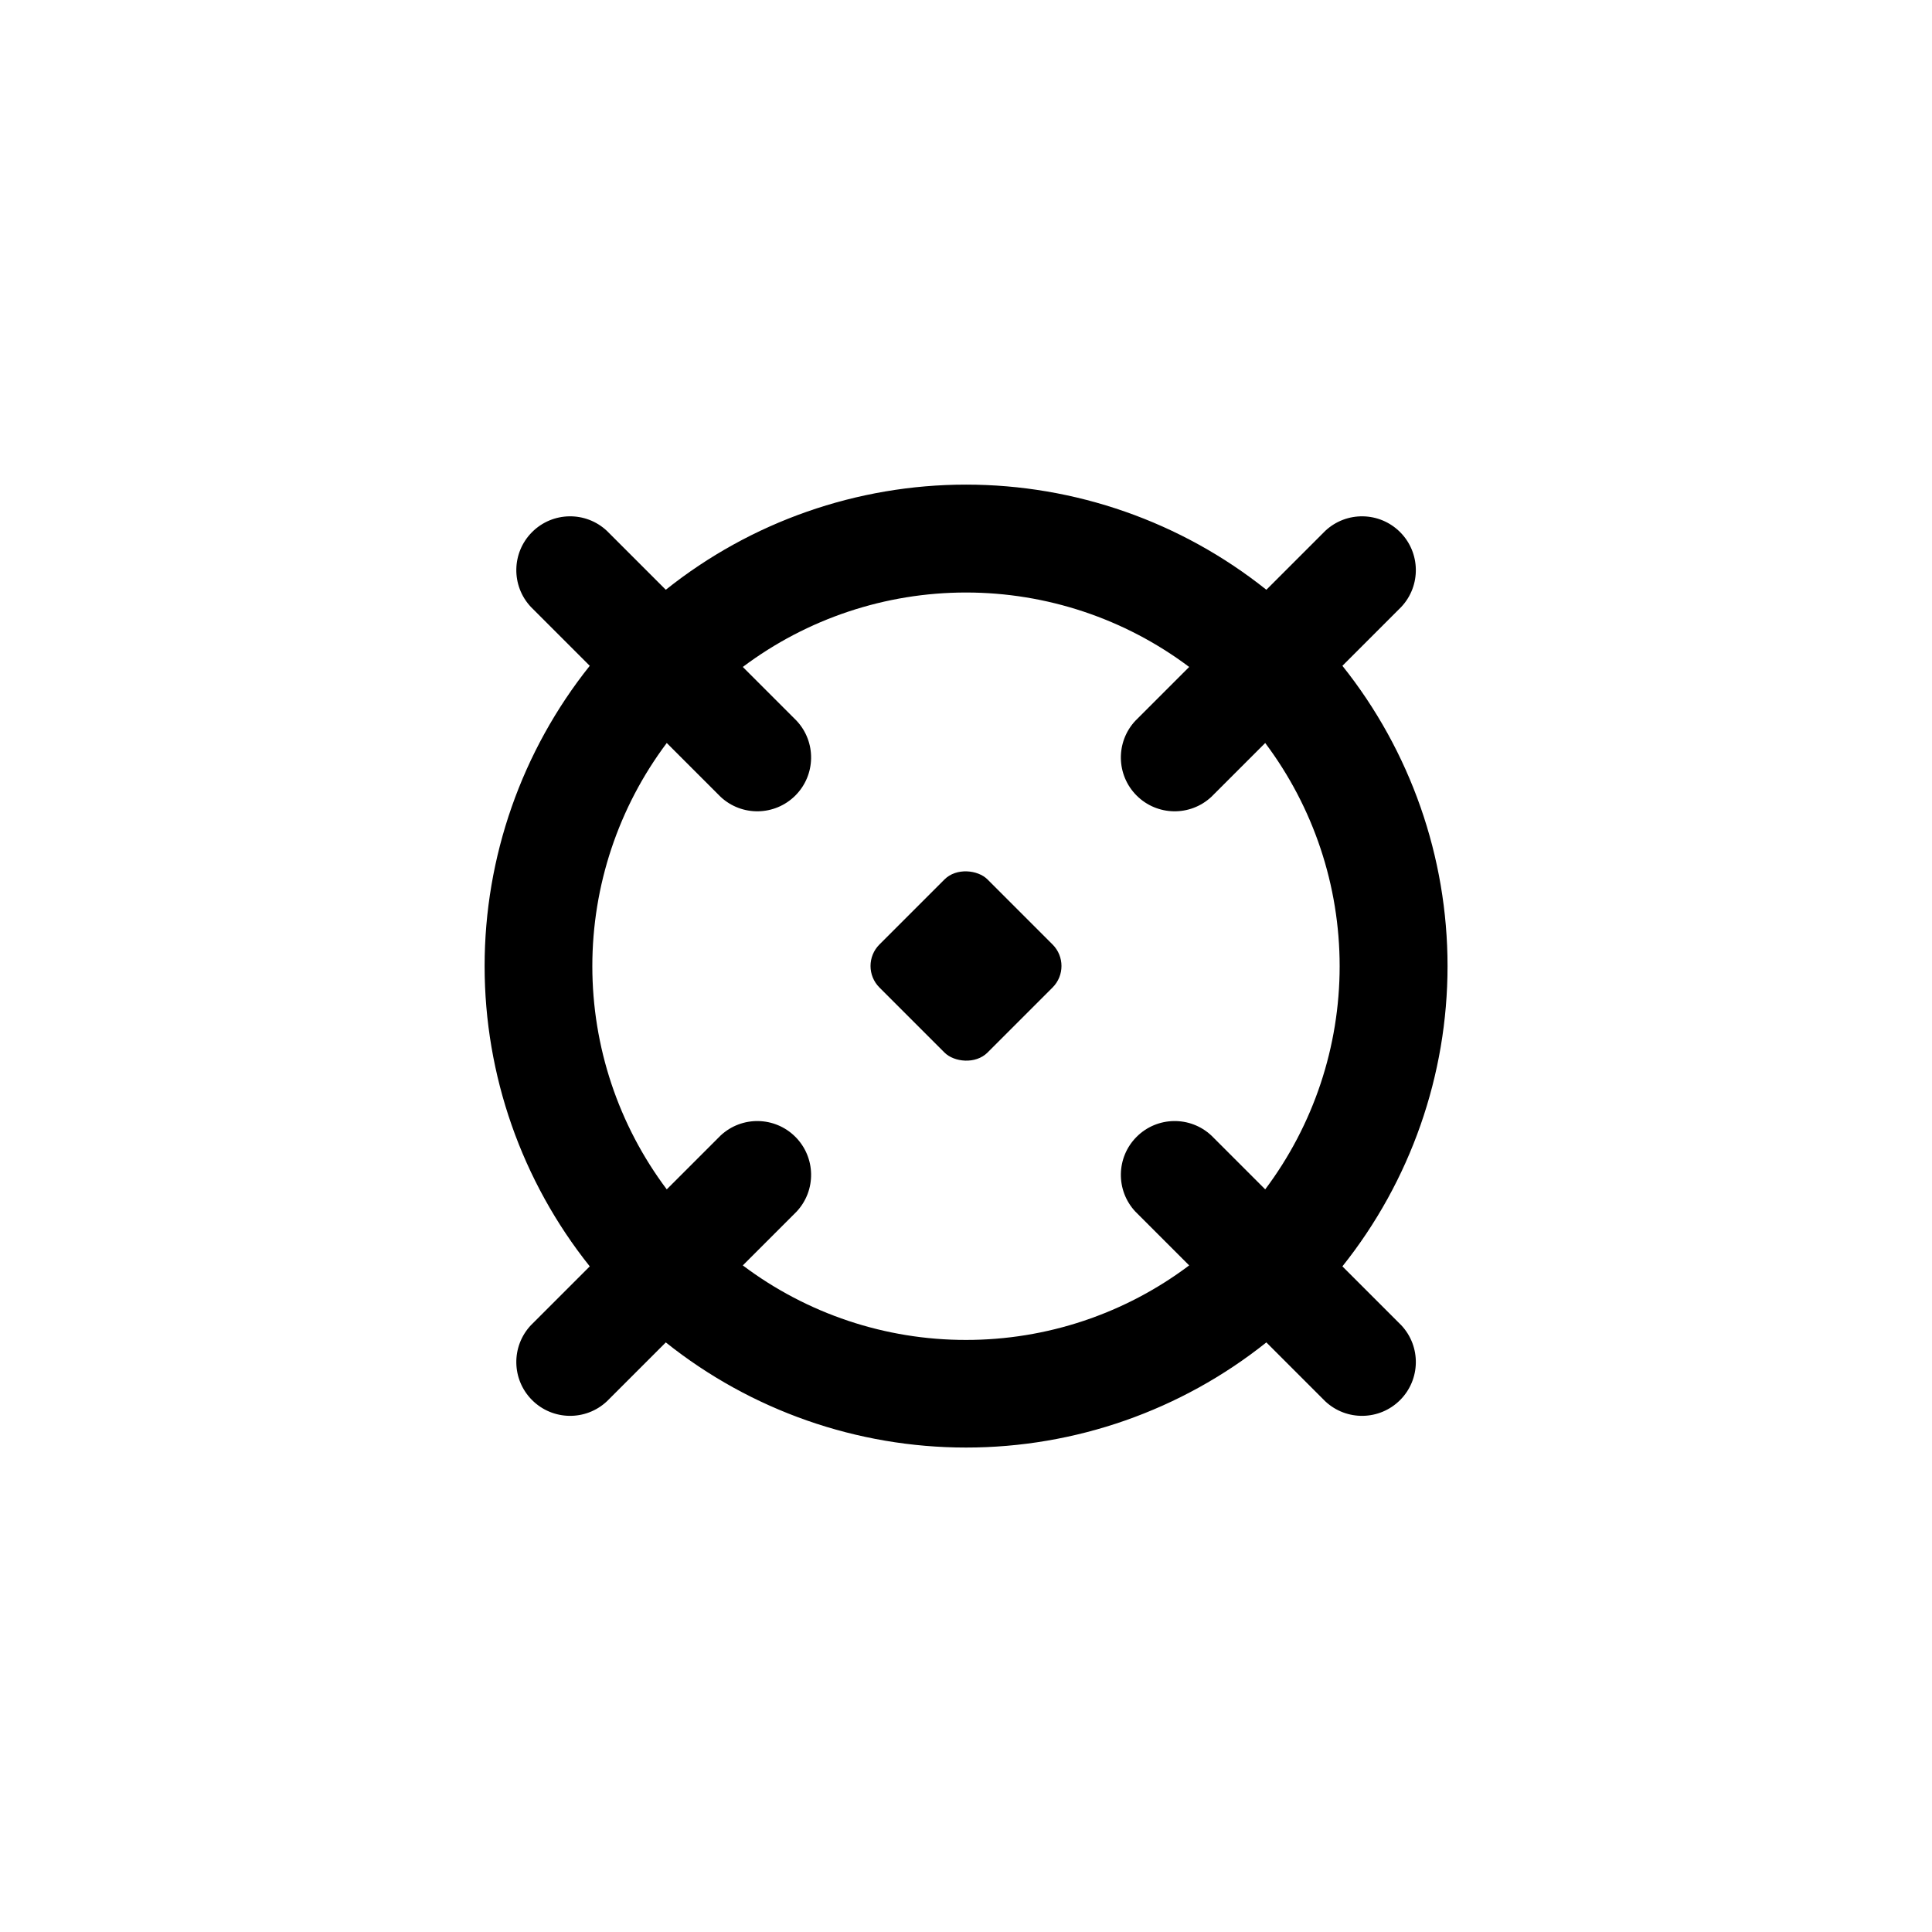
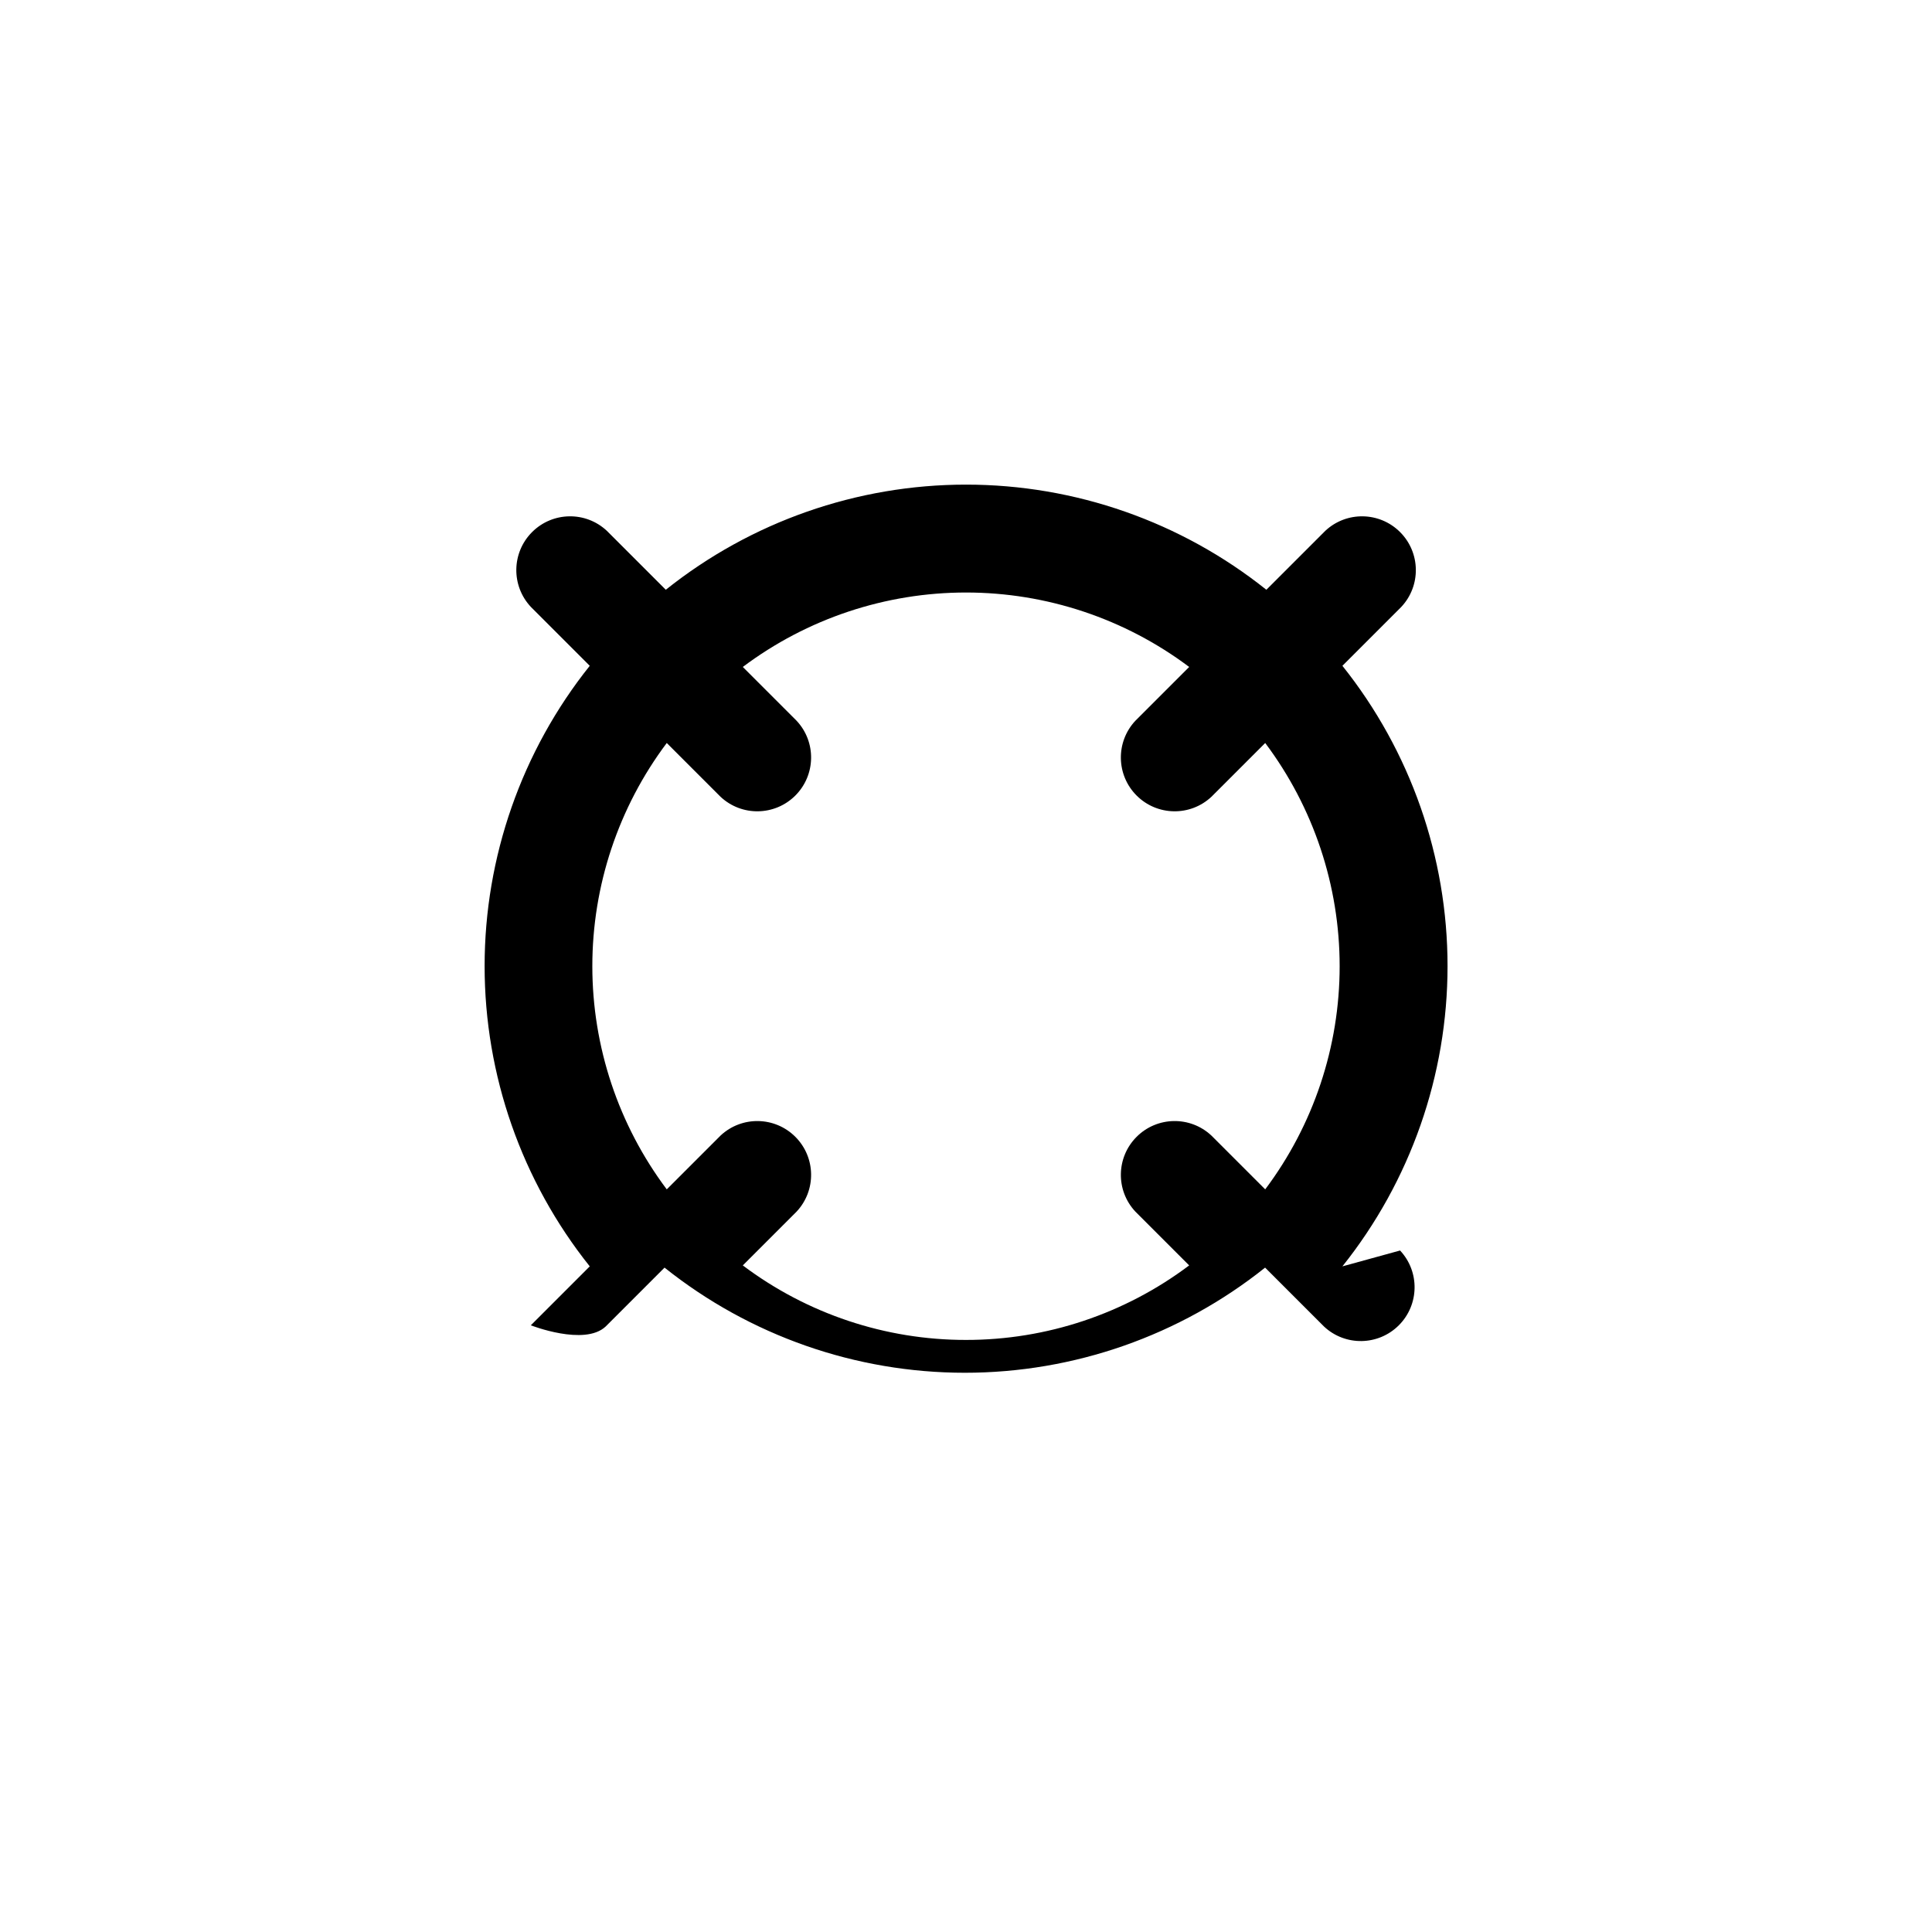
<svg xmlns="http://www.w3.org/2000/svg" fill="#000000" width="800px" height="800px" version="1.1" viewBox="144 144 512 512">
  <g>
-     <path d="m499.75 479.6c18.039-22.602 27.863-50.66 27.863-79.578 0-28.918-9.824-56.977-27.863-79.578l15.617-15.617c5.254-5.613 5.106-14.383-0.332-19.82s-14.207-5.586-19.82-0.332l-15.617 15.617c-22.602-18.039-50.66-27.863-79.578-27.863-28.918 0-56.977 9.824-79.578 27.863l-15.617-15.617c-5.613-5.254-14.383-5.106-19.82 0.332s-5.586 14.207-0.332 19.82l15.617 15.617c-18.039 22.602-27.863 50.66-27.863 79.578 0 28.918 9.824 56.977 27.863 79.578l-15.617 15.617c-5.254 5.613-5.106 14.383 0.332 19.82s14.207 5.586 19.82 0.332l15.617-15.617c22.602 18.039 50.66 27.863 79.578 27.863 28.918 0 56.977-9.824 79.578-27.863l15.617 15.617c5.613 5.254 14.383 5.106 19.82-0.332s5.586-14.207 0.332-19.82zm-99.754 19.496c-21.34 0.016-42.102-6.918-59.148-19.75l14.258-14.258c5.254-5.613 5.106-14.383-0.332-19.82s-14.207-5.586-19.82-0.332l-14.258 14.258c-12.805-17.062-19.723-37.816-19.723-59.145 0-21.332 6.918-42.086 19.723-59.148l14.258 14.258c5.613 5.254 14.383 5.106 19.82-0.332s5.586-14.207 0.332-19.82l-14.258-14.258c17.062-12.805 37.816-19.727 59.148-19.727 21.328 0 42.086 6.922 59.145 19.727l-14.258 14.258c-5.25 5.613-5.106 14.383 0.332 19.82s14.207 5.586 19.82 0.332l14.258-14.258c12.805 17.062 19.727 37.816 19.727 59.148 0 21.328-6.922 42.082-19.727 59.145l-14.258-14.258c-5.613-5.254-14.383-5.106-19.82 0.332s-5.582 14.207-0.332 19.82l14.258 14.258c-17.047 12.832-37.809 19.766-59.145 19.75z" />
-     <path d="m377.06 394.3 17.242-17.242c3.148-3.148 8.848-2.551 11.398 0l17.242 17.242c3.148 3.148 3.148 8.25 0 11.398l-17.242 17.242c-3.148 3.148-8.848 2.551-11.398 0l-17.242-17.242c-3.148-3.148-3.148-8.25 0-11.398z" />
+     <path d="m499.75 479.6c18.039-22.602 27.863-50.66 27.863-79.578 0-28.918-9.824-56.977-27.863-79.578l15.617-15.617c5.254-5.613 5.106-14.383-0.332-19.82s-14.207-5.586-19.82-0.332l-15.617 15.617c-22.602-18.039-50.66-27.863-79.578-27.863-28.918 0-56.977 9.824-79.578 27.863l-15.617-15.617c-5.613-5.254-14.383-5.106-19.82 0.332s-5.586 14.207-0.332 19.82l15.617 15.617c-18.039 22.602-27.863 50.66-27.863 79.578 0 28.918 9.824 56.977 27.863 79.578l-15.617 15.617s14.207 5.586 19.82 0.332l15.617-15.617c22.602 18.039 50.66 27.863 79.578 27.863 28.918 0 56.977-9.824 79.578-27.863l15.617 15.617c5.613 5.254 14.383 5.106 19.82-0.332s5.586-14.207 0.332-19.82zm-99.754 19.496c-21.34 0.016-42.102-6.918-59.148-19.75l14.258-14.258c5.254-5.613 5.106-14.383-0.332-19.82s-14.207-5.586-19.82-0.332l-14.258 14.258c-12.805-17.062-19.723-37.816-19.723-59.145 0-21.332 6.918-42.086 19.723-59.148l14.258 14.258c5.613 5.254 14.383 5.106 19.82-0.332s5.586-14.207 0.332-19.82l-14.258-14.258c17.062-12.805 37.816-19.727 59.148-19.727 21.328 0 42.086 6.922 59.145 19.727l-14.258 14.258c-5.25 5.613-5.106 14.383 0.332 19.82s14.207 5.586 19.82 0.332l14.258-14.258c12.805 17.062 19.727 37.816 19.727 59.148 0 21.328-6.922 42.082-19.727 59.145l-14.258-14.258c-5.613-5.254-14.383-5.106-19.82 0.332s-5.582 14.207-0.332 19.82l14.258 14.258c-17.047 12.832-37.809 19.766-59.145 19.75z" />
  </g>
</svg>